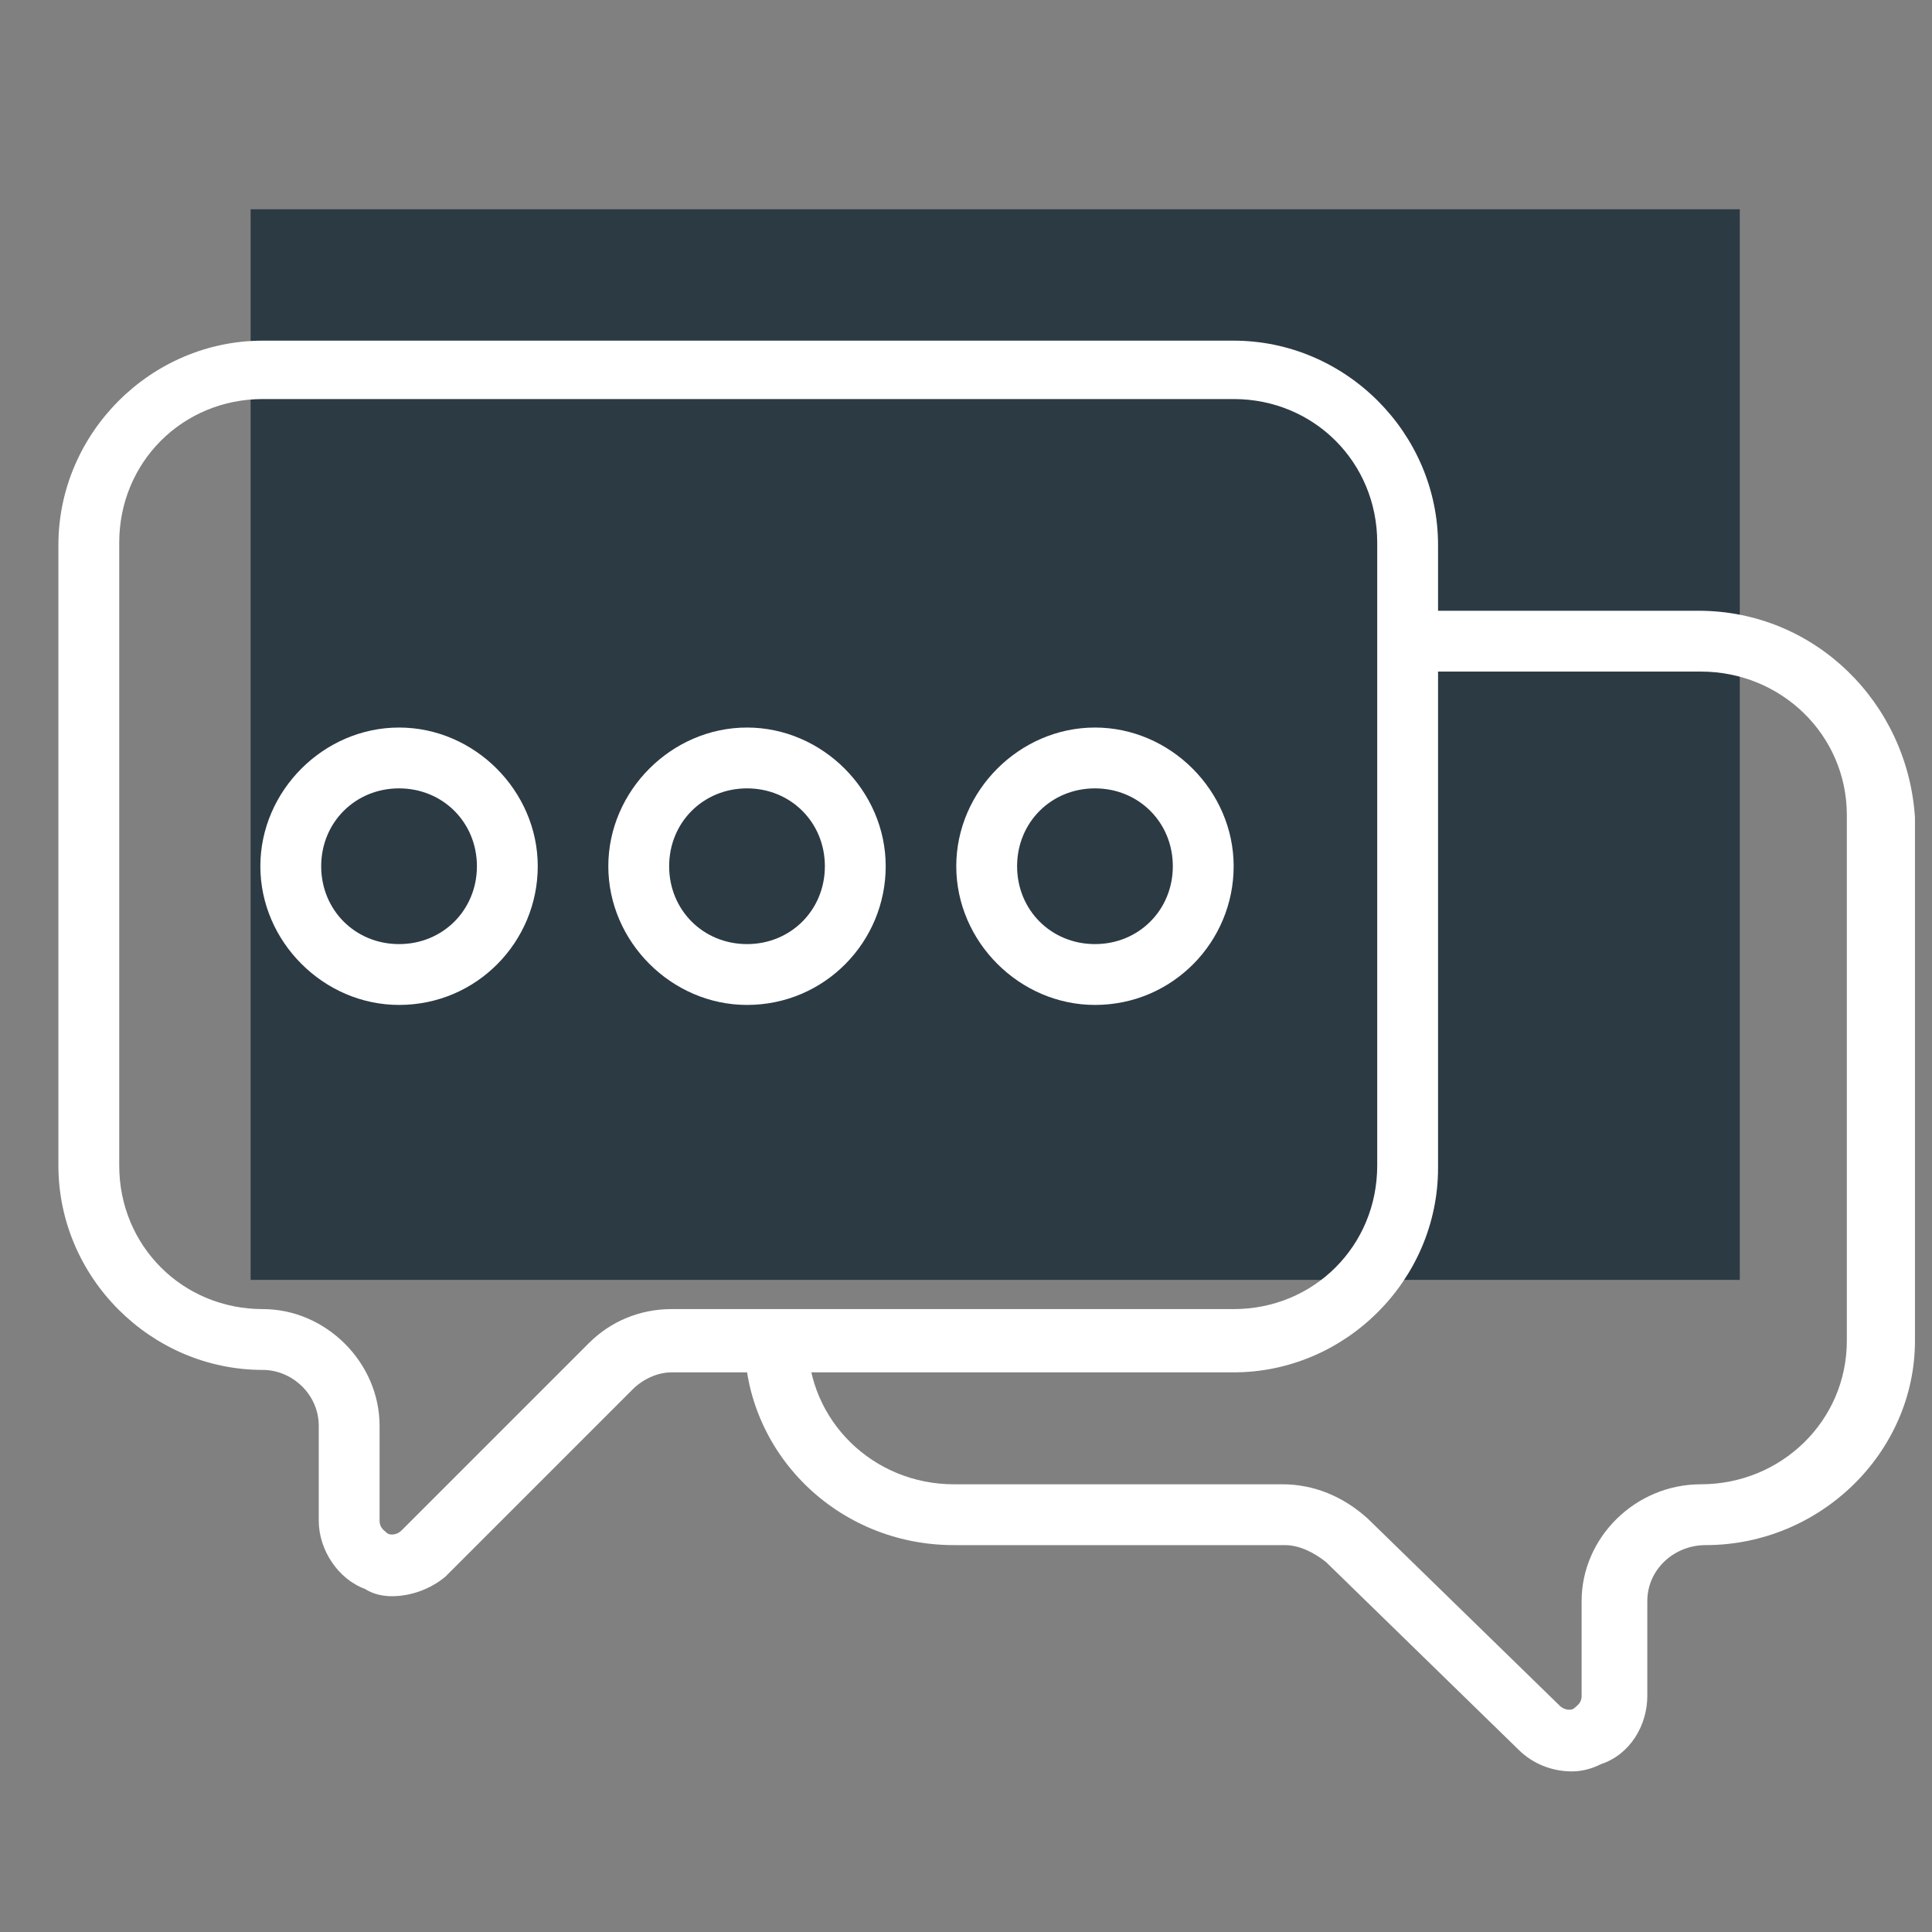
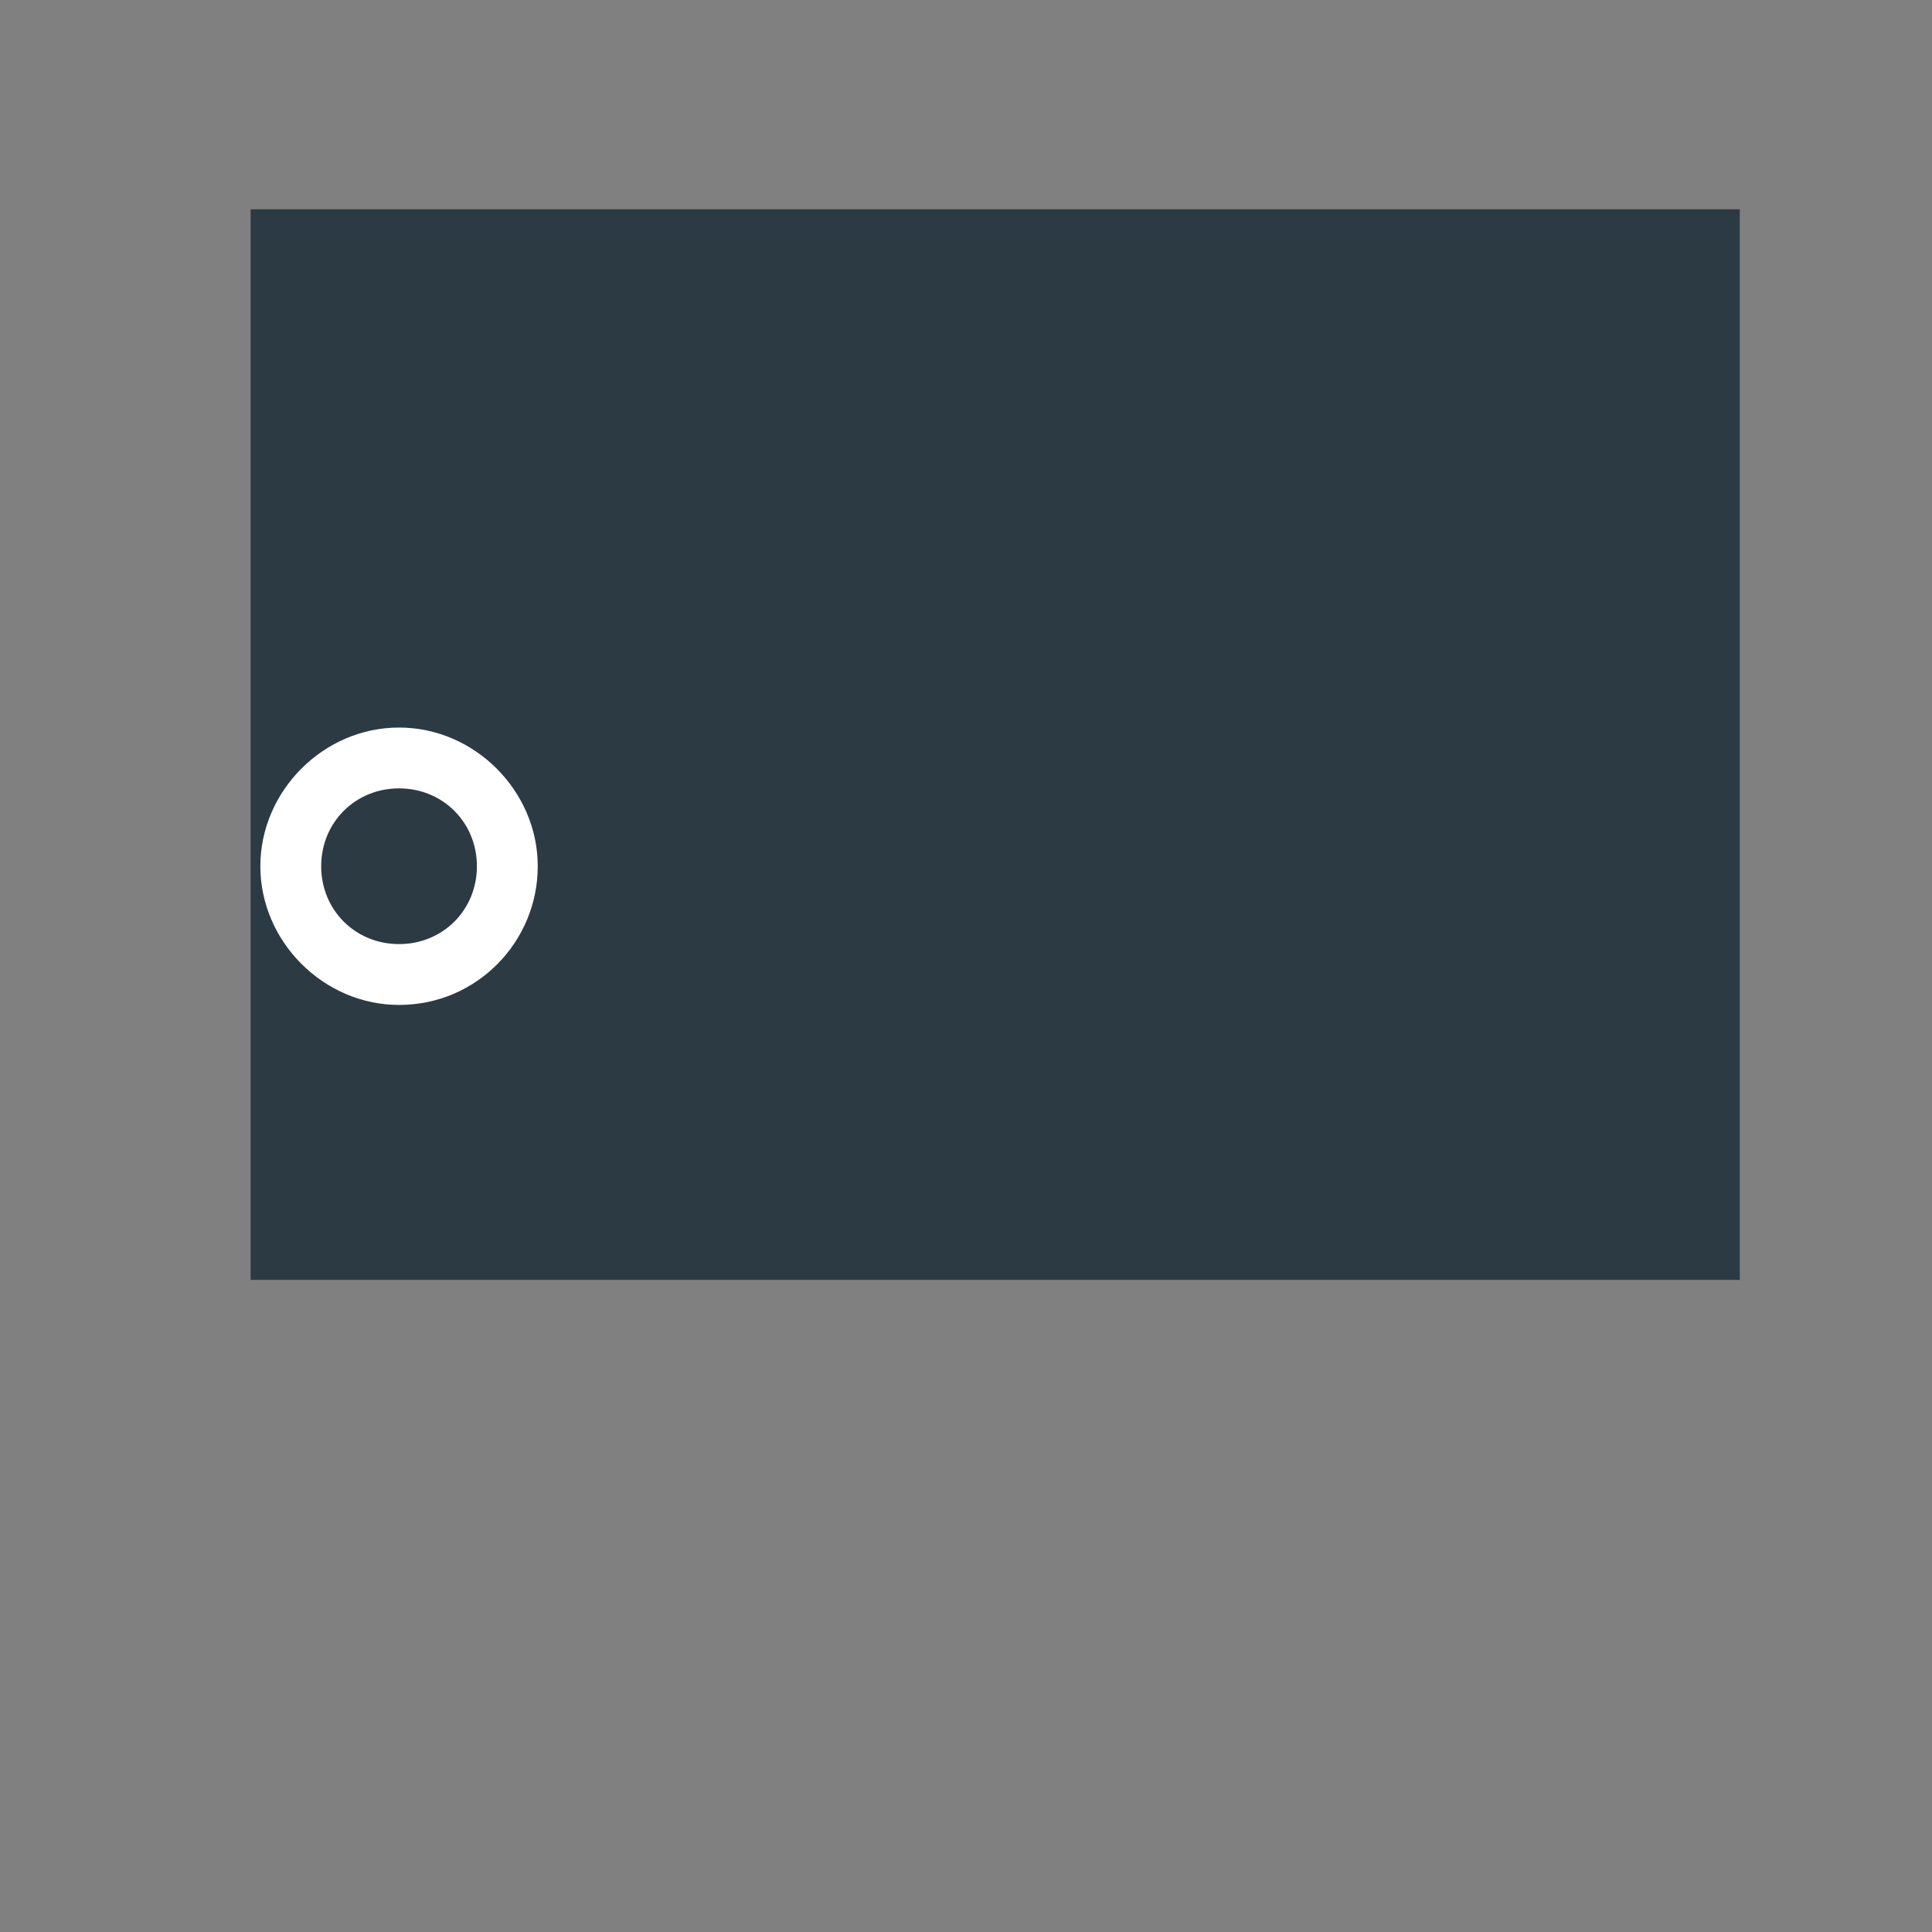
<svg xmlns="http://www.w3.org/2000/svg" version="1.1" id="Слой_1" x="0px" y="0px" viewBox="0 0 79.4 79.4" style="enable-background:new 0 0 79.4 79.4;" xml:space="preserve">
  <rect x="0" y="0" width="79.4" height="79.4" fill="#808080" stroke="none" />
  <style type="text/css"> .st0{fill:#2C3A44;} .st1{fill:#FFFFFF;} </style>
  <rect x="10.3" y="8.6" class="st0" width="61.2" height="44" />
-   <path class="st1" d="M16.1,65.6c-0.4,0-0.8-0.1-1.1-0.3c-1.1-0.4-1.9-1.6-1.9-2.8v-3.9c0-1.3-1.1-2.3-2.3-2.3 c-4.6,0-8.4-3.8-8.4-8.4V22.4c0-4.6,3.8-8.4,8.4-8.4h39.9c4.6,0,8.4,3.8,8.4,8.4V48c0,4.6-3.8,8.4-8.4,8.4H27.6 c-0.6,0-1.2,0.3-1.6,0.7l-7.7,7.7C17.7,65.3,16.9,65.6,16.1,65.6L16.1,65.6z M10.8,16.4c-3.3,0-5.9,2.6-5.9,5.9v25.6 c0,3.3,2.6,5.9,5.9,5.9c2.6,0,4.8,2.2,4.8,4.8v3.9c0,0.3,0.2,0.4,0.3,0.5c0.1,0.1,0.4,0.1,0.6-0.1l7.7-7.7c0.9-0.9,2.1-1.4,3.4-1.4 h23.1c3.3,0,5.9-2.6,5.9-5.9V22.3c0-3.3-2.6-5.9-5.9-5.9H10.8z" />
-   <path class="st1" d="M69.8,25.1H58.3c0,0.3,0.1,0.6,0.1,1c0,0.5,0,1-0.1,1.5h11.6c3.3,0,6,2.6,6,5.9v21.6c0,3.3-2.7,5.9-6,5.9 c-2.7,0-4.9,2.2-4.9,4.8v3.9c0,0.3-0.2,0.4-0.3,0.5c-0.1,0.1-0.4,0.1-0.6-0.1l-7.9-7.7c-1-0.9-2.2-1.4-3.5-1.4H39.2 c-3.3,0-6-2.6-6-5.9l0,0c-0.3,0-0.6,0-0.8,0c-0.6,0-1.2-0.1-1.8-0.1v0.1c0,4.6,3.8,8.4,8.6,8.4h13.6c0.6,0,1.2,0.3,1.7,0.7l7.9,7.7 c0.6,0.6,1.4,0.9,2.2,0.9l0,0c0.4,0,0.8-0.1,1.2-0.3c1.2-0.4,1.9-1.6,1.9-2.8v-3.9c0-1.3,1.1-2.3,2.4-2.3c4.7,0,8.6-3.8,8.6-8.4 V33.6C78.4,28.9,74.6,25.1,69.8,25.1z" />
-   <path class="st1" d="M45,41.3c-3.1,0-5.7-2.6-5.7-5.7s2.6-5.7,5.7-5.7s5.7,2.6,5.7,5.7S48.2,41.3,45,41.3z M45,32.4 c-1.8,0-3.2,1.4-3.2,3.2s1.4,3.2,3.2,3.2s3.2-1.4,3.2-3.2C48.2,33.8,46.8,32.4,45,32.4z" />
-   <path class="st1" d="M30.7,41.3c-3.1,0-5.7-2.6-5.7-5.7s2.6-5.7,5.7-5.7s5.7,2.6,5.7,5.7S33.9,41.3,30.7,41.3z M30.7,32.4 c-1.8,0-3.2,1.4-3.2,3.2s1.4,3.2,3.2,3.2c1.8,0,3.2-1.4,3.2-3.2C33.9,33.8,32.5,32.4,30.7,32.4z" />
  <path class="st1" d="M16.4,41.3c-3.1,0-5.7-2.6-5.7-5.7s2.6-5.7,5.7-5.7s5.7,2.6,5.7,5.7S19.6,41.3,16.4,41.3z M16.4,32.4 c-1.8,0-3.2,1.4-3.2,3.2s1.4,3.2,3.2,3.2s3.2-1.4,3.2-3.2C19.6,33.8,18.2,32.4,16.4,32.4z" />
-   <rect x="200.1" y="-40.3" transform="matrix(-1 -1.224647e-16 1.224647e-16 -1 657 76.827)" class="st0" width="256.7" height="157.4" />
</svg>